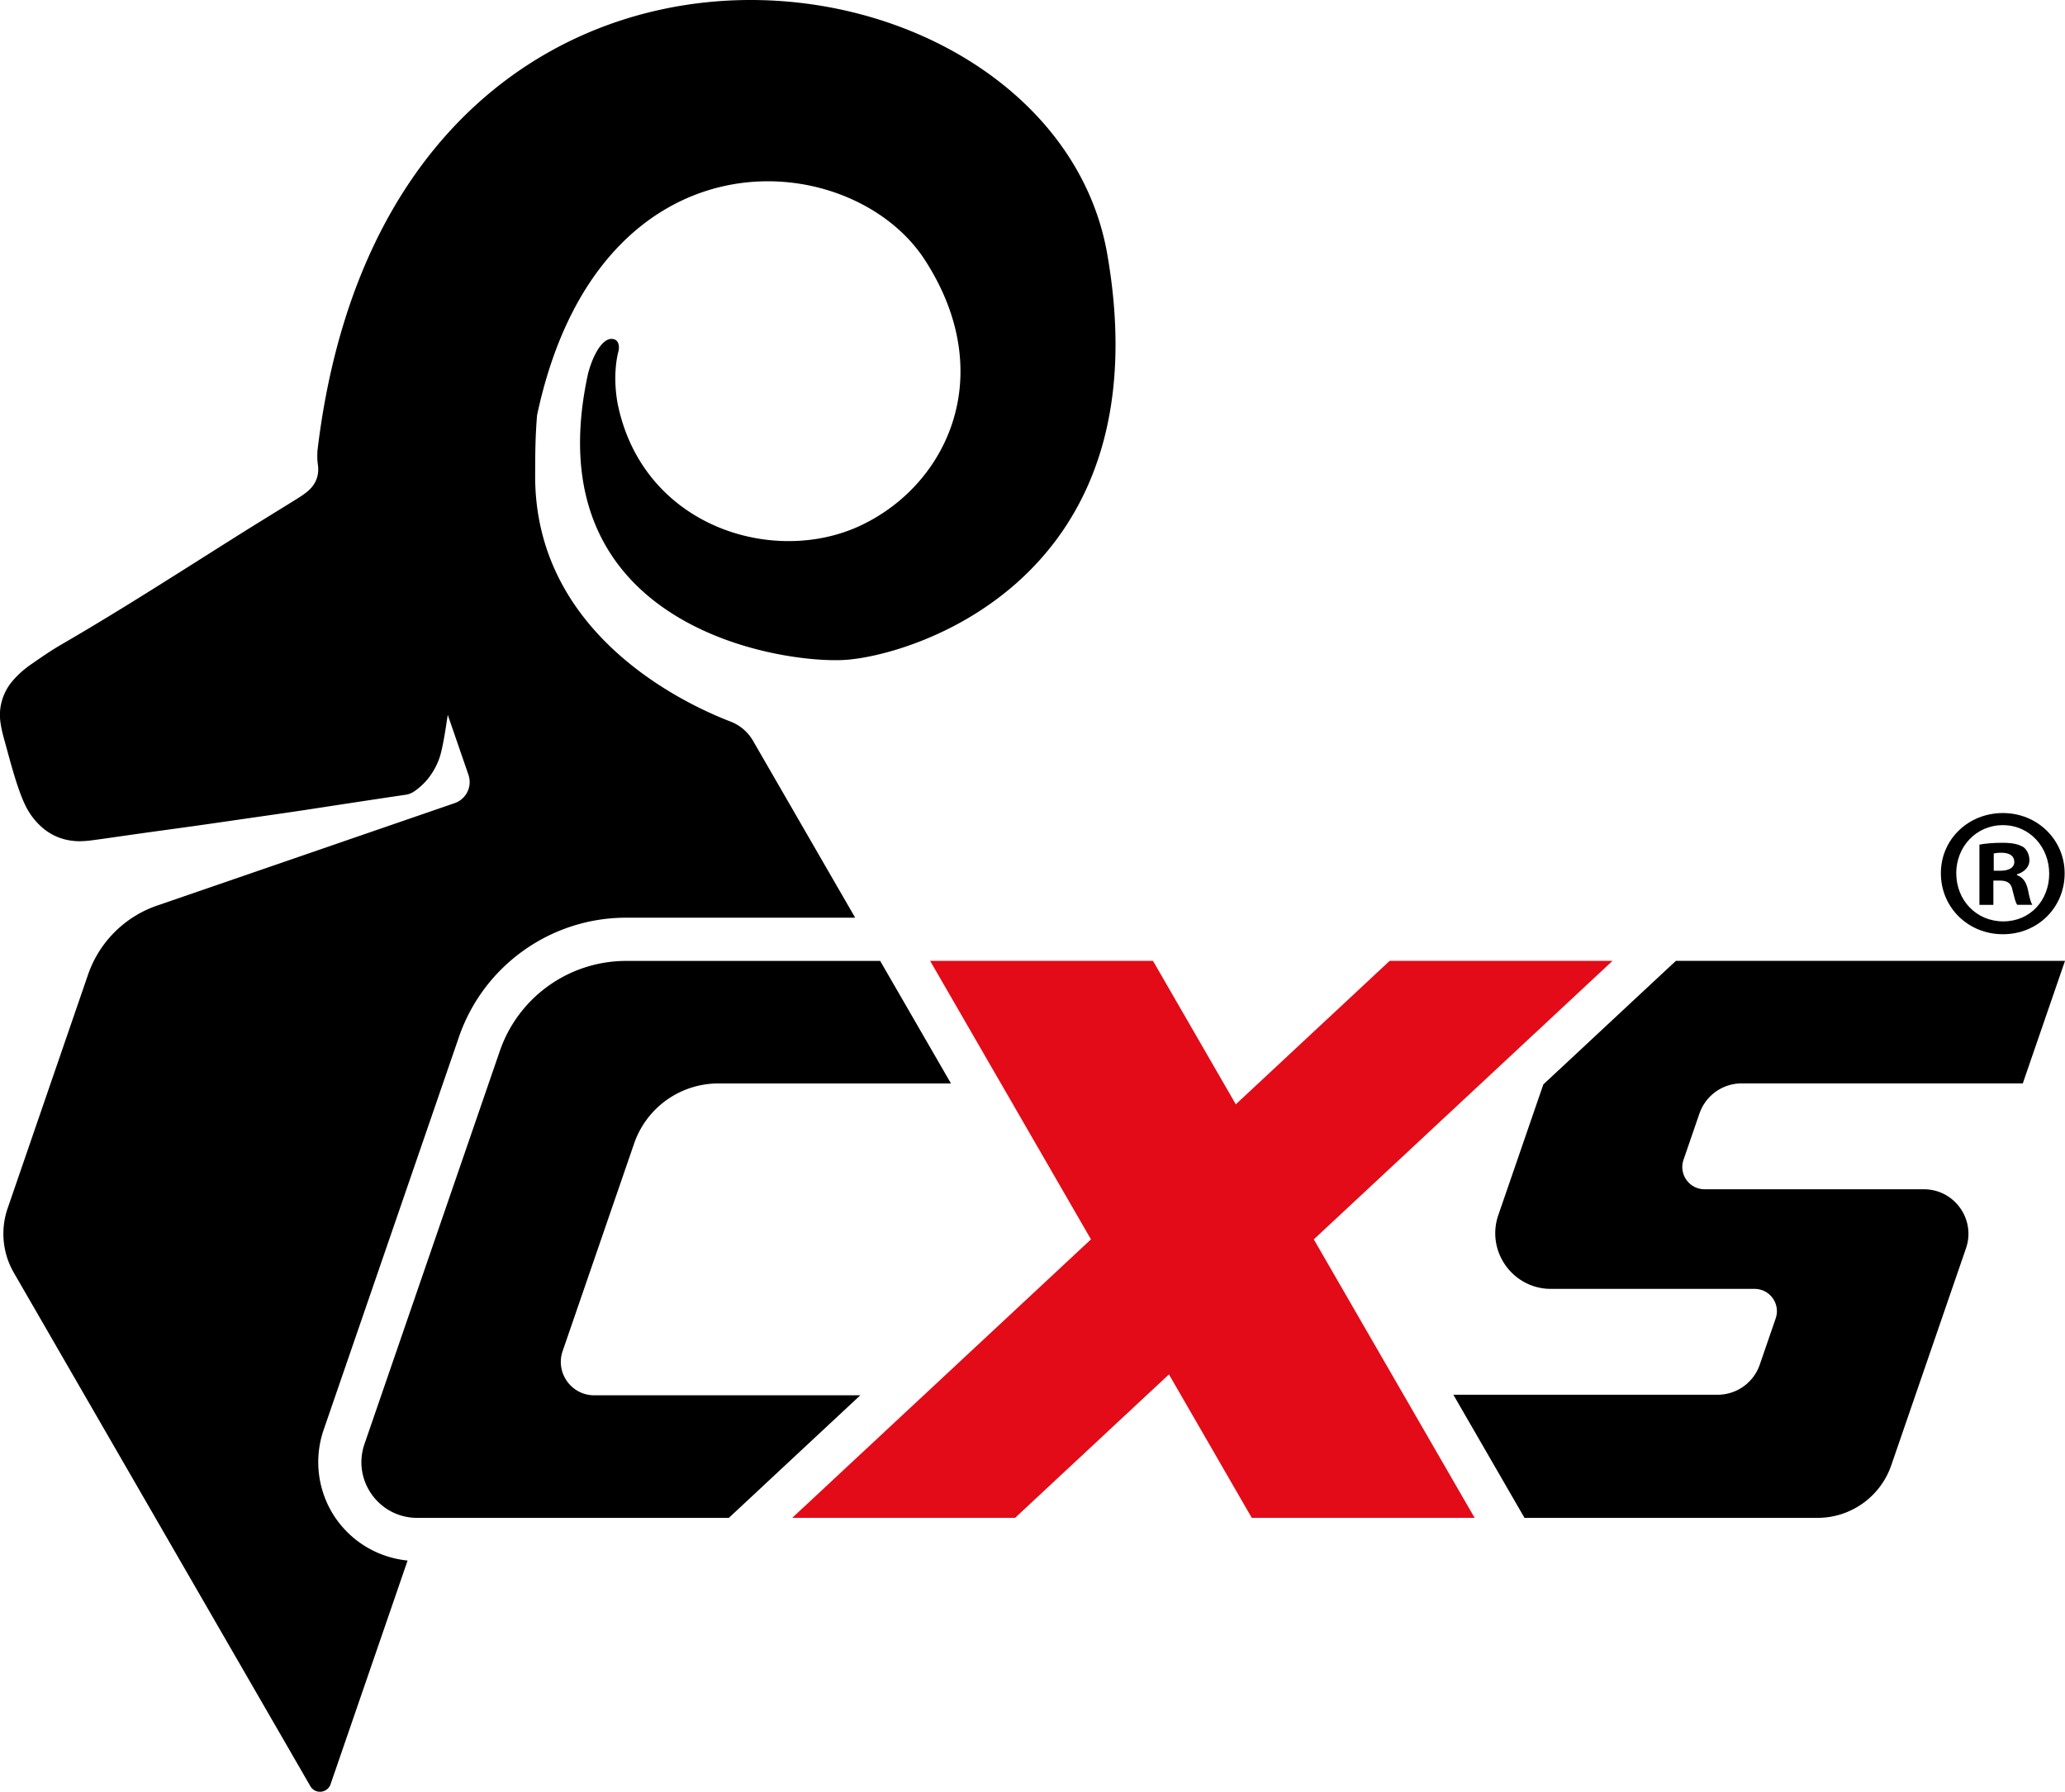
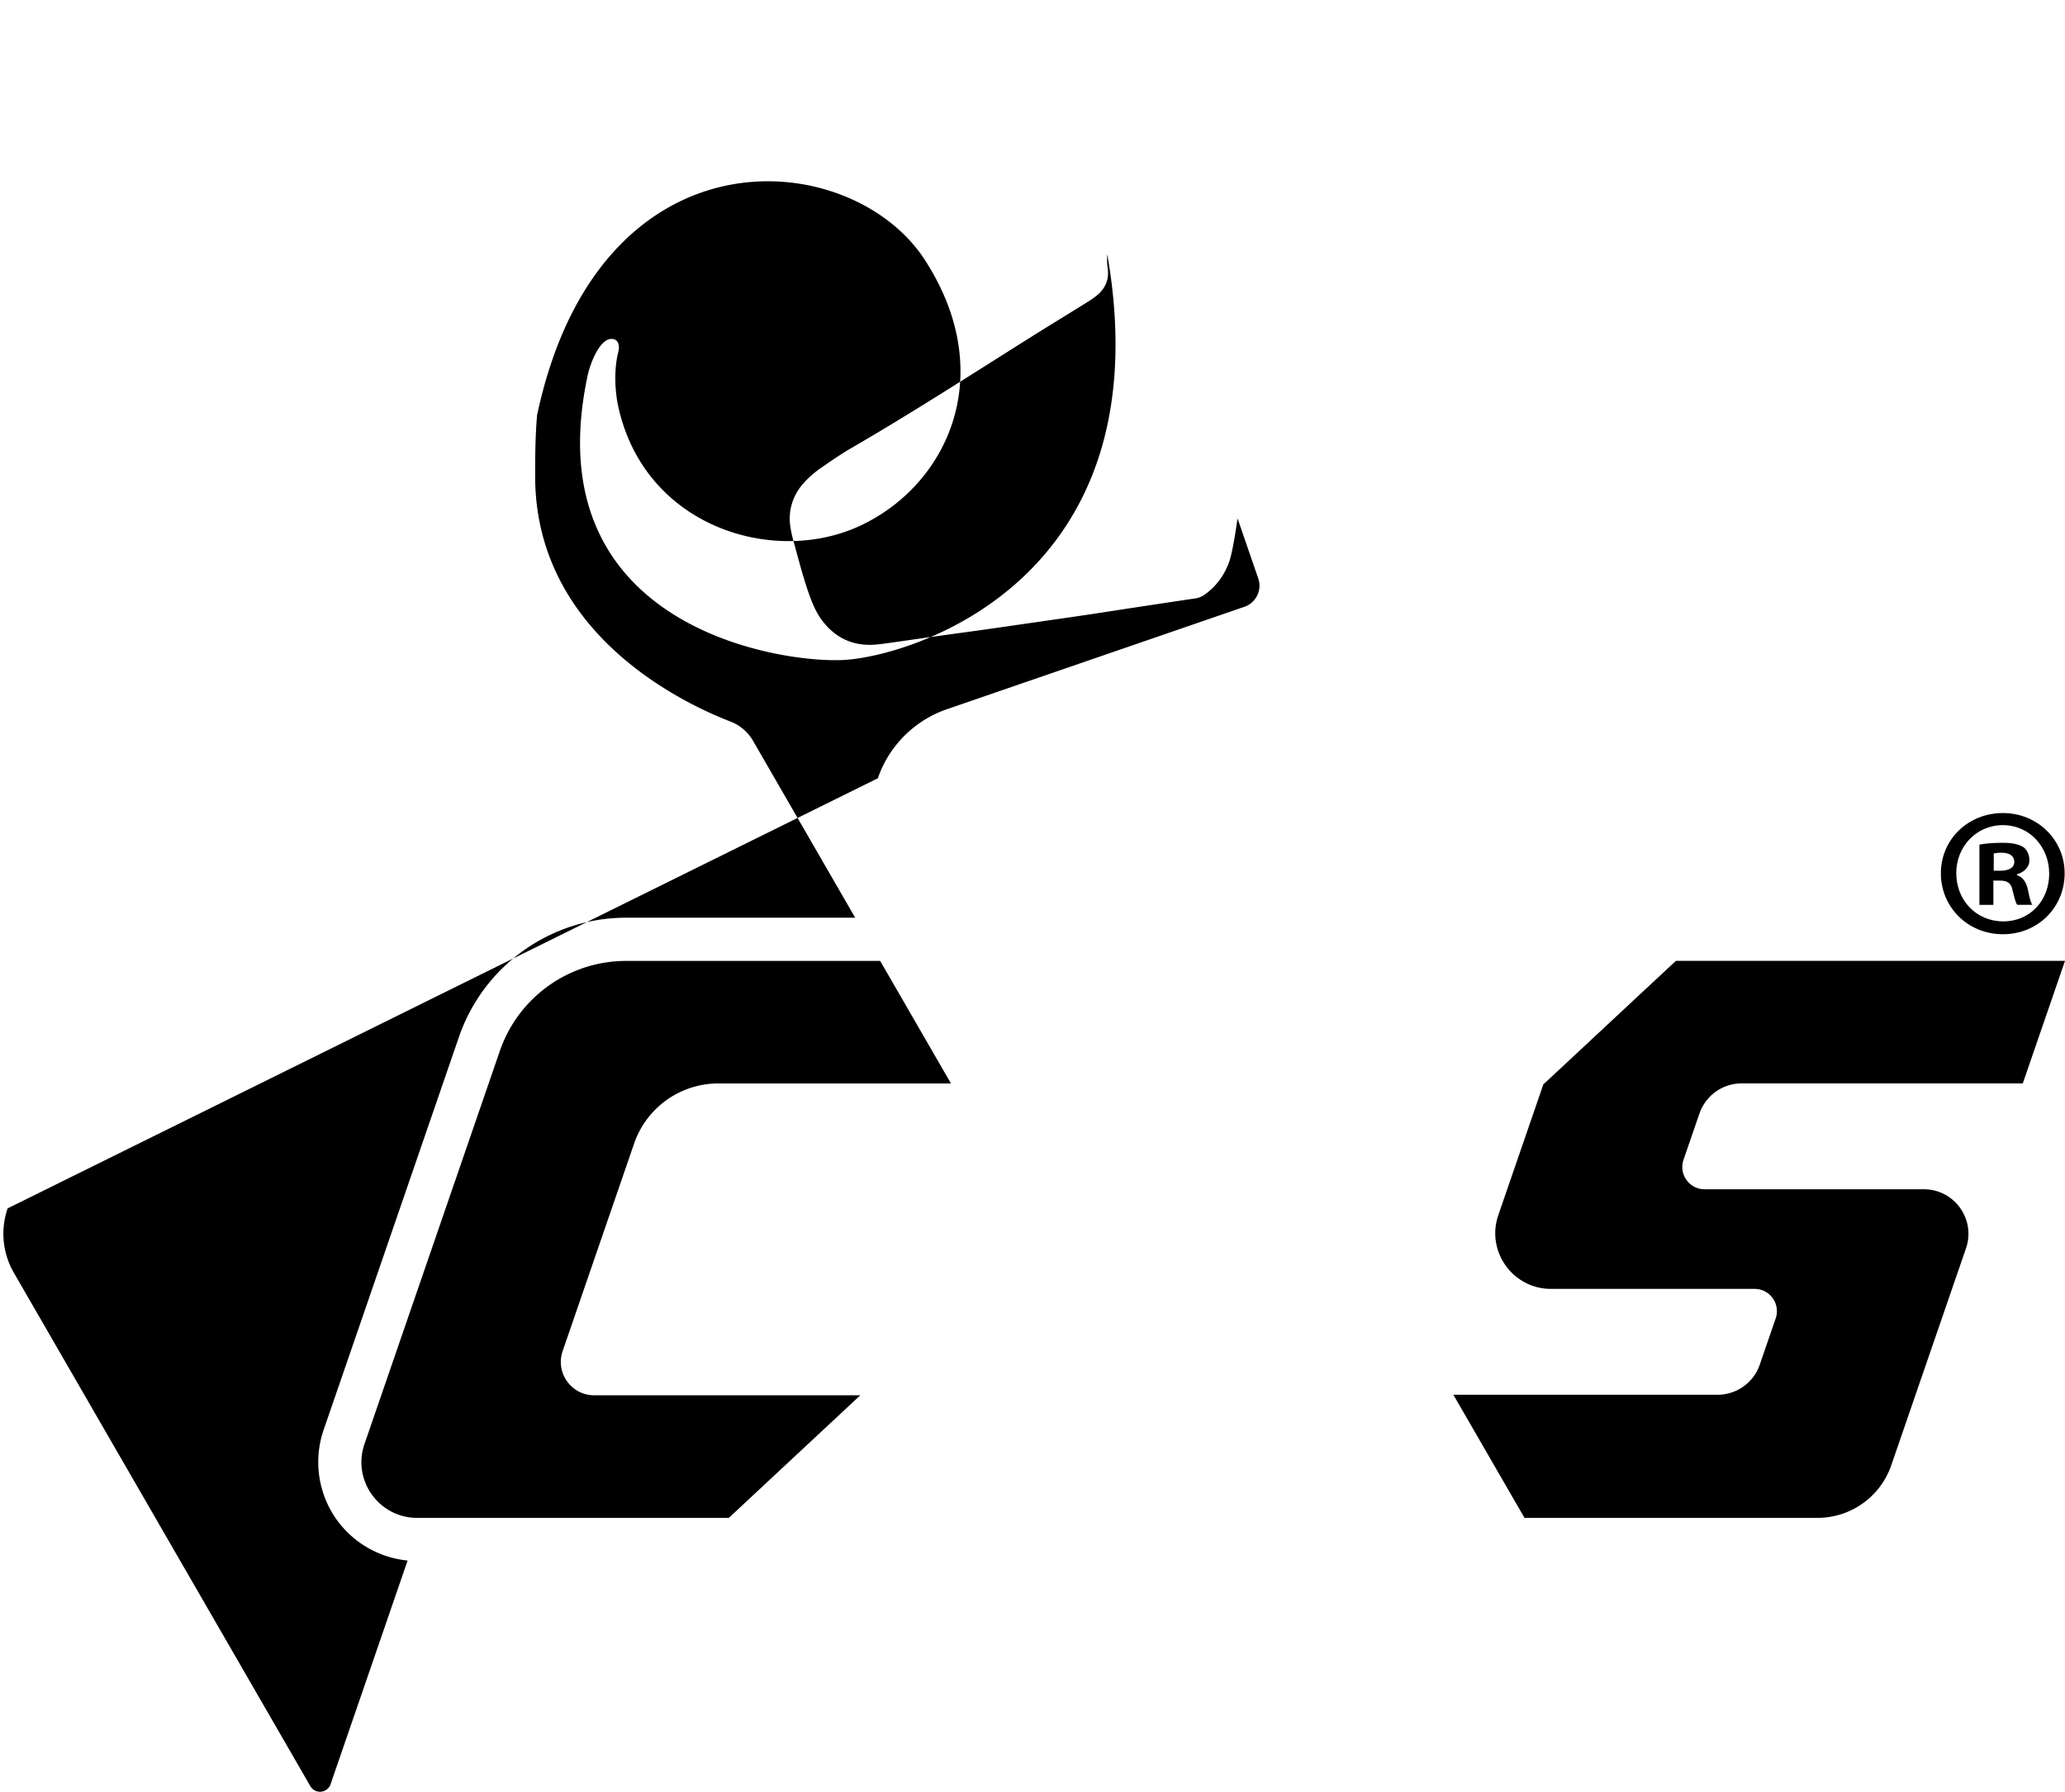
<svg xmlns="http://www.w3.org/2000/svg" viewBox="0 0 525.37 455.97">
  <g data-name="Vrstva 1">
    <path d="M432.38 283.35c1.58-4.58 5.88-7.65 10.72-7.65h71.53l10.74-31.18h-99l-8.63 8.04-25.09 23.4-11.45 33.24c-3.17 9.2 3.67 18.79 13.4 18.79h51.8c3.89 0 6.63 3.83 5.36 7.52l-4.05 11.77a11.338 11.338 0 0 1-10.72 7.65h-67.23l14.92 25.83 3.18 5.5h74.55c8.47 0 16-5.38 18.76-13.38l19.01-55.21c2.53-7.36-2.93-15.03-10.72-15.03h-55.78c-3.89 0-6.63-3.83-5.36-7.52l4.05-11.77Z" class="cls-2" />
-     <path fill="#e30b17" d="M410.25 244.52h-56.7l-39.14 36.5-21.07-36.5h-56.7l40.92 70.87-76 70.86h56.7l39.14-36.5 21.07 36.5h56.7l-40.92-70.86 76-70.87z" />
    <path d="m194.06 378.21 24.81-23.14h-67.68c-5.84 0-9.94-5.75-8.04-11.27l18.18-52.8a22.67 22.67 0 0 1 21.44-15.29h59.17l-14.83-25.68-3.18-5.5h-64.61c-14.52 0-27.44 9.21-32.16 22.94l-34.43 100c-3.17 9.2 3.67 18.79 13.4 18.79h79.3l8.63-8.04Z" class="cls-2" />
-     <path d="M85.64 386.7a25.239 25.239 0 0 1-3.31-22.81l34.43-100c6.25-18.16 23.36-30.36 42.56-30.36h58.25l-25.98-45c-1.29-2.24-3.3-3.97-5.71-4.9-12.01-4.62-49.73-22.34-49.73-62.47.03-4.83-.02-9.32.49-15.5 15.74-74.06 79.82-68.6 98.65-39.53 18.83 29.06 5.89 57.15-16.35 67.61-22.23 10.46-55.55.22-61.83-31.17-1.28-7.26-.01-12.29.25-13.24.12-.45.49-3.02-1.74-3.09s-4.59 3.58-5.98 8.71c-14.11 64.12 48.11 73.86 64.98 73 16.87-.86 81.58-20.08 67.09-103.26C267.22-18.49 99.27-40.46 80.77 114.66c-.17 3.21.2 3.21.19 4.82 0 2.24-.98 4.09-2.66 5.52-.94.8-1.99 1.47-3.04 2.12-5.05 3.15-10.13 6.23-15.16 9.41-14.78 9.31-29.46 18.78-44.58 27.54-2.67 1.55-5.22 3.34-7.76 5.09a24.59 24.59 0 0 0-4.41 3.94c-2.58 2.93-3.79 6.82-3.24 10.68.19 1.35.49 2.69.85 3.99 1.38 4.91 3.24 12.49 5.44 17.08.81 1.68 1.85 3.22 3.14 4.58 2.77 2.94 6.19 4.49 10.22 4.63 1.35.04 2.72-.1 4.07-.28 4.17-.56 8.34-1.19 12.51-1.77 4.42-.62 8.84-1.21 13.25-1.83 4.66-.66 9.32-1.34 13.97-2.01 4.05-.58 8.09-1.16 12.13-1.76 4.04-.6 8.08-1.24 12.12-1.85 5.14-.78 10.28-1.56 15.43-2.32.89-.13 1.65-.49 2.36-1 2.93-2.08 4.92-4.87 6.15-8.2.77-2.09 1.57-7.14 1.89-9.36.09-.59.19-1.18.28-1.77l5.26 15.26a5.671 5.671 0 0 1-3.51 7.21l-75.7 26.07a28.334 28.334 0 0 0-17.57 17.57L1.94 307.5a19.848 19.848 0 0 0 1.58 16.38l75.44 130.66c1.22 2.11 4.34 1.8 5.14-.49l19.6-56.93c-7.19-.71-13.81-4.48-18.05-10.42Z" class="cls-2" />
+     <path d="M85.64 386.7a25.239 25.239 0 0 1-3.31-22.81l34.43-100c6.25-18.16 23.36-30.36 42.56-30.36h58.25l-25.98-45c-1.29-2.24-3.3-3.97-5.71-4.9-12.01-4.62-49.73-22.34-49.73-62.47.03-4.83-.02-9.32.49-15.5 15.74-74.06 79.82-68.6 98.65-39.53 18.83 29.06 5.89 57.15-16.35 67.61-22.23 10.46-55.55.22-61.83-31.17-1.28-7.26-.01-12.29.25-13.24.12-.45.49-3.02-1.74-3.09s-4.59 3.58-5.98 8.71c-14.11 64.12 48.11 73.86 64.98 73 16.87-.86 81.58-20.08 67.09-103.26c-.17 3.21.2 3.21.19 4.82 0 2.24-.98 4.09-2.66 5.52-.94.8-1.99 1.47-3.04 2.12-5.05 3.15-10.13 6.23-15.16 9.41-14.78 9.31-29.46 18.78-44.58 27.54-2.67 1.55-5.22 3.34-7.76 5.09a24.59 24.59 0 0 0-4.41 3.94c-2.58 2.93-3.79 6.82-3.24 10.68.19 1.35.49 2.69.85 3.99 1.38 4.91 3.24 12.49 5.44 17.08.81 1.68 1.85 3.22 3.14 4.58 2.77 2.94 6.19 4.49 10.22 4.63 1.35.04 2.72-.1 4.07-.28 4.17-.56 8.34-1.19 12.51-1.77 4.42-.62 8.84-1.21 13.25-1.83 4.66-.66 9.32-1.34 13.97-2.01 4.05-.58 8.09-1.16 12.13-1.76 4.04-.6 8.08-1.24 12.12-1.85 5.14-.78 10.28-1.56 15.43-2.32.89-.13 1.65-.49 2.36-1 2.93-2.08 4.92-4.87 6.15-8.2.77-2.09 1.57-7.14 1.89-9.36.09-.59.19-1.18.28-1.77l5.26 15.26a5.671 5.671 0 0 1-3.51 7.21l-75.7 26.07a28.334 28.334 0 0 0-17.57 17.57L1.94 307.5a19.848 19.848 0 0 0 1.58 16.38l75.44 130.66c1.22 2.11 4.34 1.8 5.14-.49l19.6-56.93c-7.19-.71-13.81-4.48-18.05-10.42Z" class="cls-2" />
  </g>
  <path d="M525.28 222.23c0 8.69-6.82 15.51-15.7 15.51s-15.79-6.82-15.79-15.51 7.01-15.33 15.79-15.33 15.7 6.82 15.7 15.33Zm-27.57 0c0 6.82 5.05 12.24 11.96 12.24s11.68-5.42 11.68-12.15-4.95-12.34-11.78-12.34-11.87 5.51-11.87 12.24Zm9.44 8.04h-3.55v-15.33c1.4-.28 3.36-.47 5.89-.47 2.9 0 4.21.47 5.33 1.12.84.65 1.5 1.87 1.5 3.36 0 1.68-1.31 2.99-3.18 3.55v.19c1.5.56 2.34 1.68 2.8 3.74.47 2.34.75 3.27 1.12 3.83h-3.83c-.47-.56-.75-1.96-1.22-3.74-.28-1.68-1.22-2.43-3.18-2.43h-1.68v6.17Zm.09-8.69h1.68c1.96 0 3.55-.65 3.55-2.24 0-1.4-1.03-2.34-3.27-2.34-.93 0-1.59.09-1.96.19v4.39Z" class="cls-2" />
</svg>